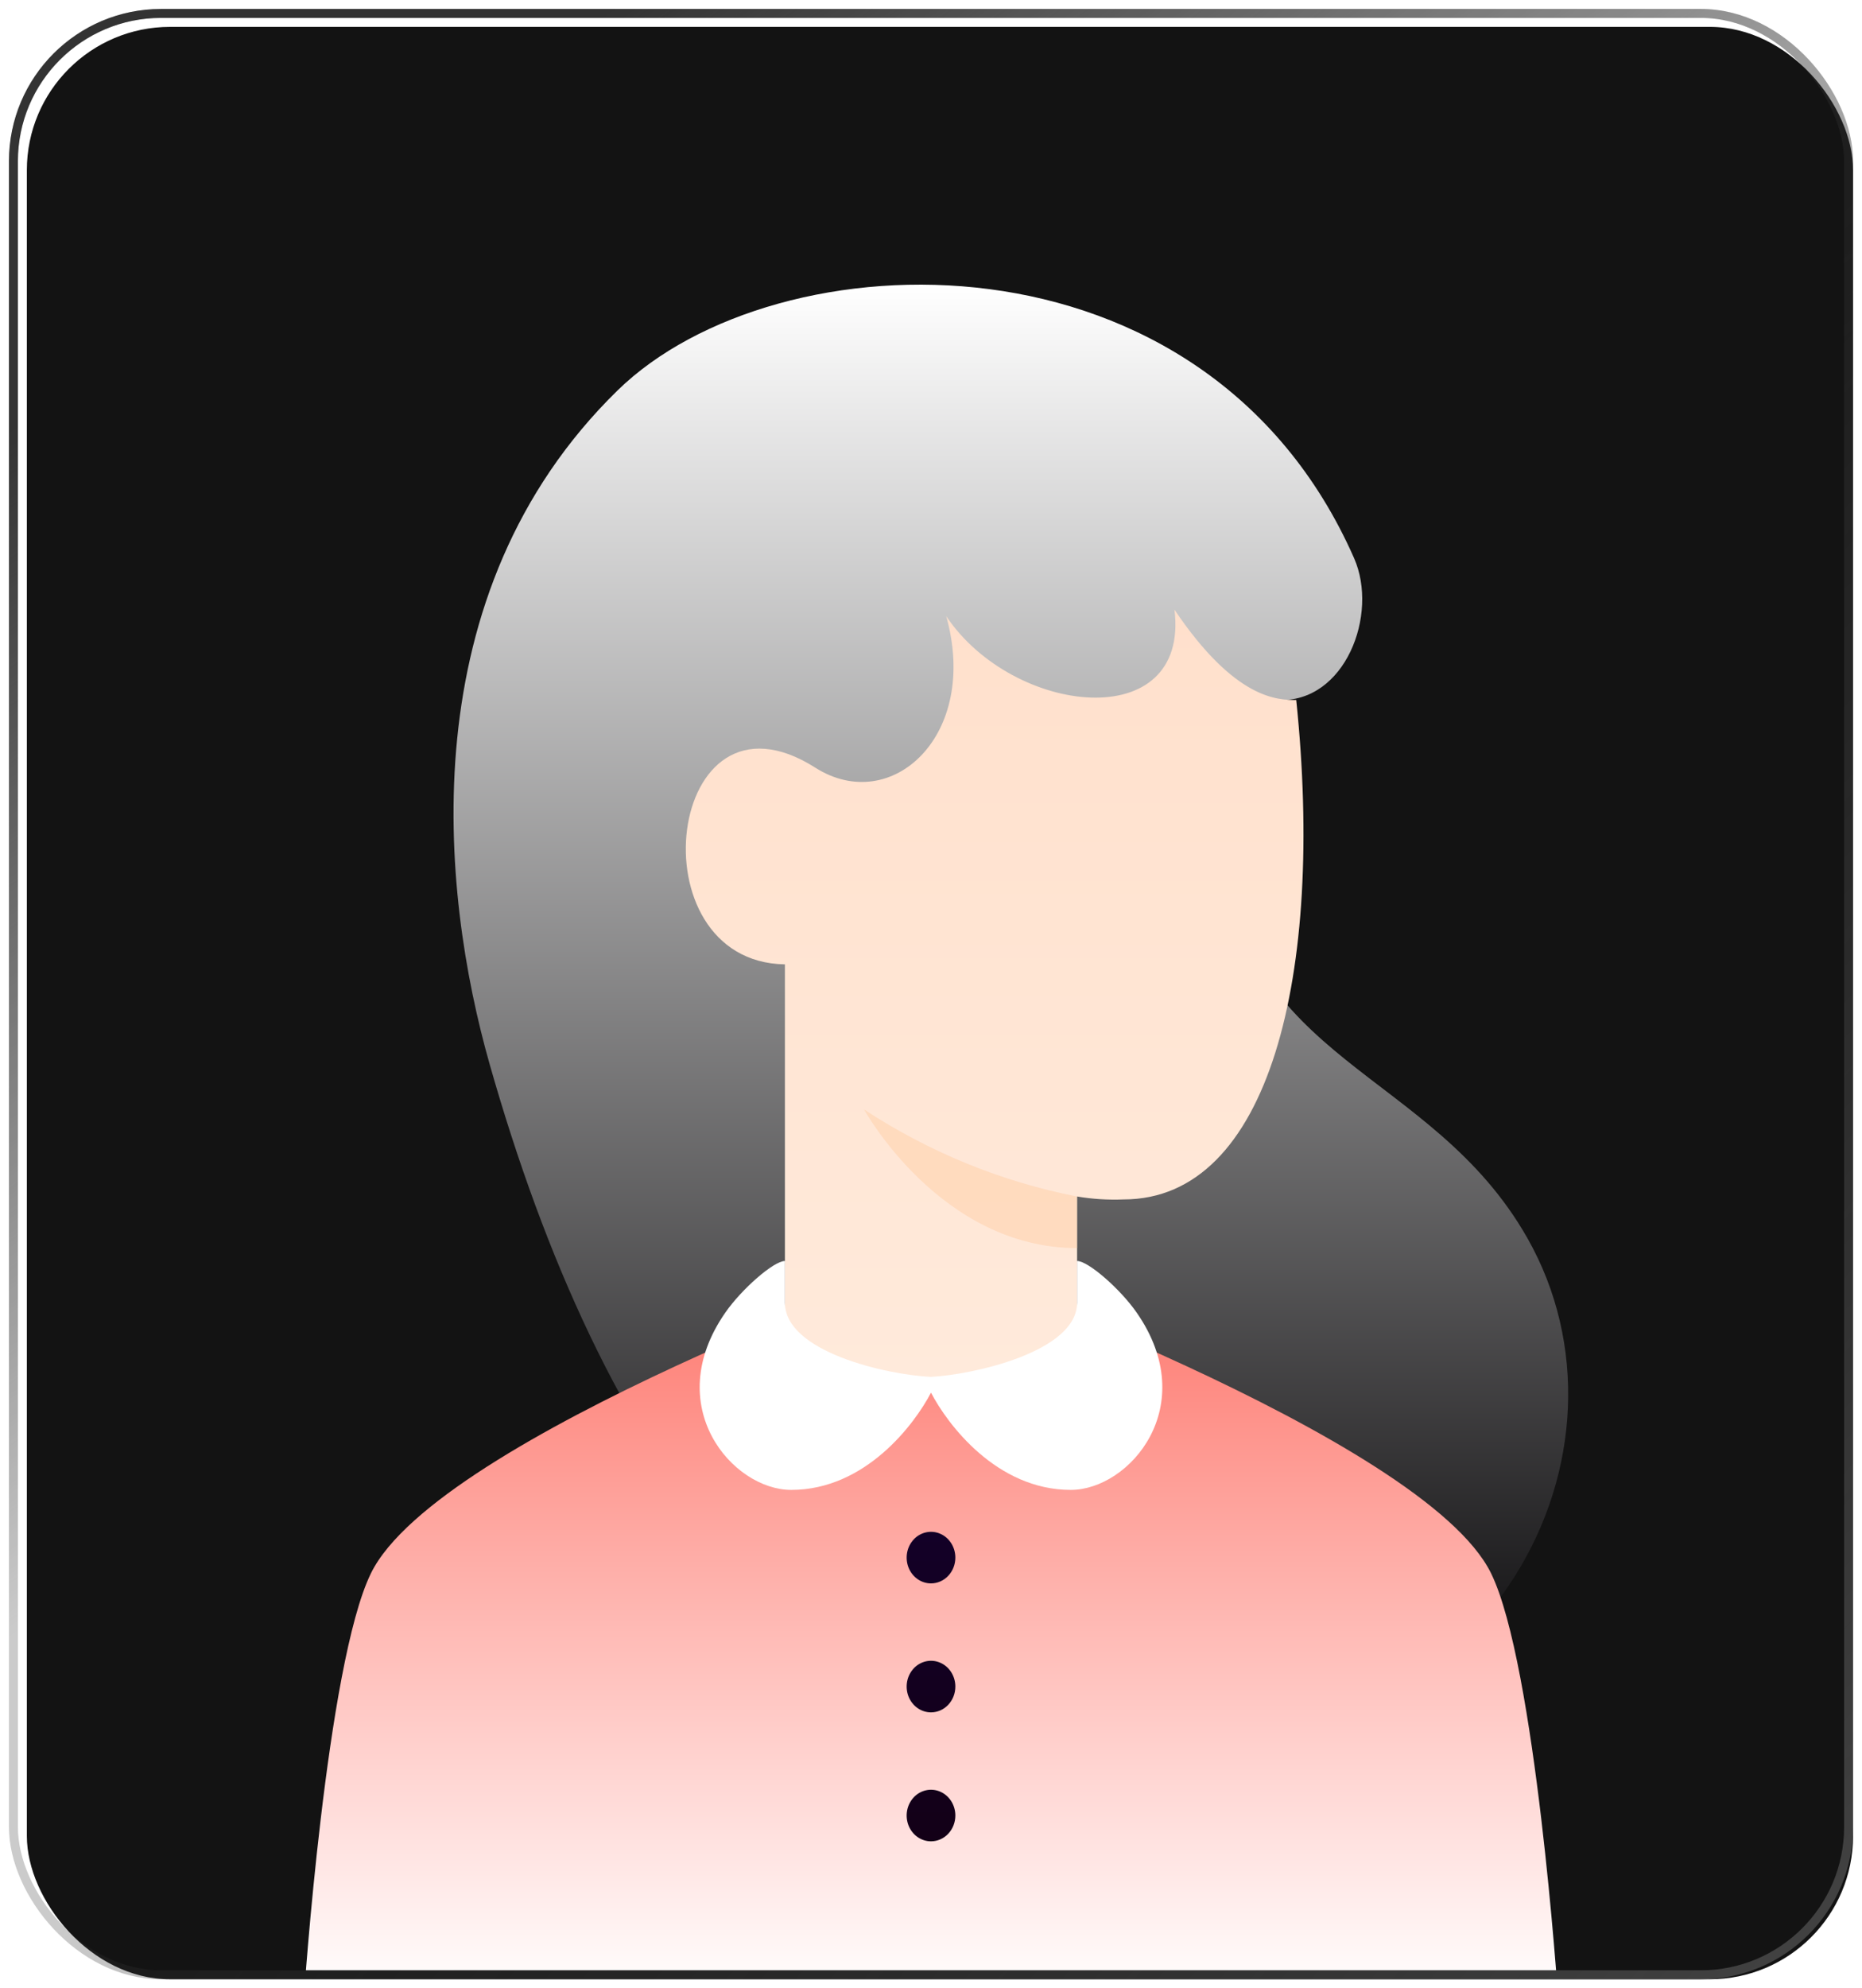
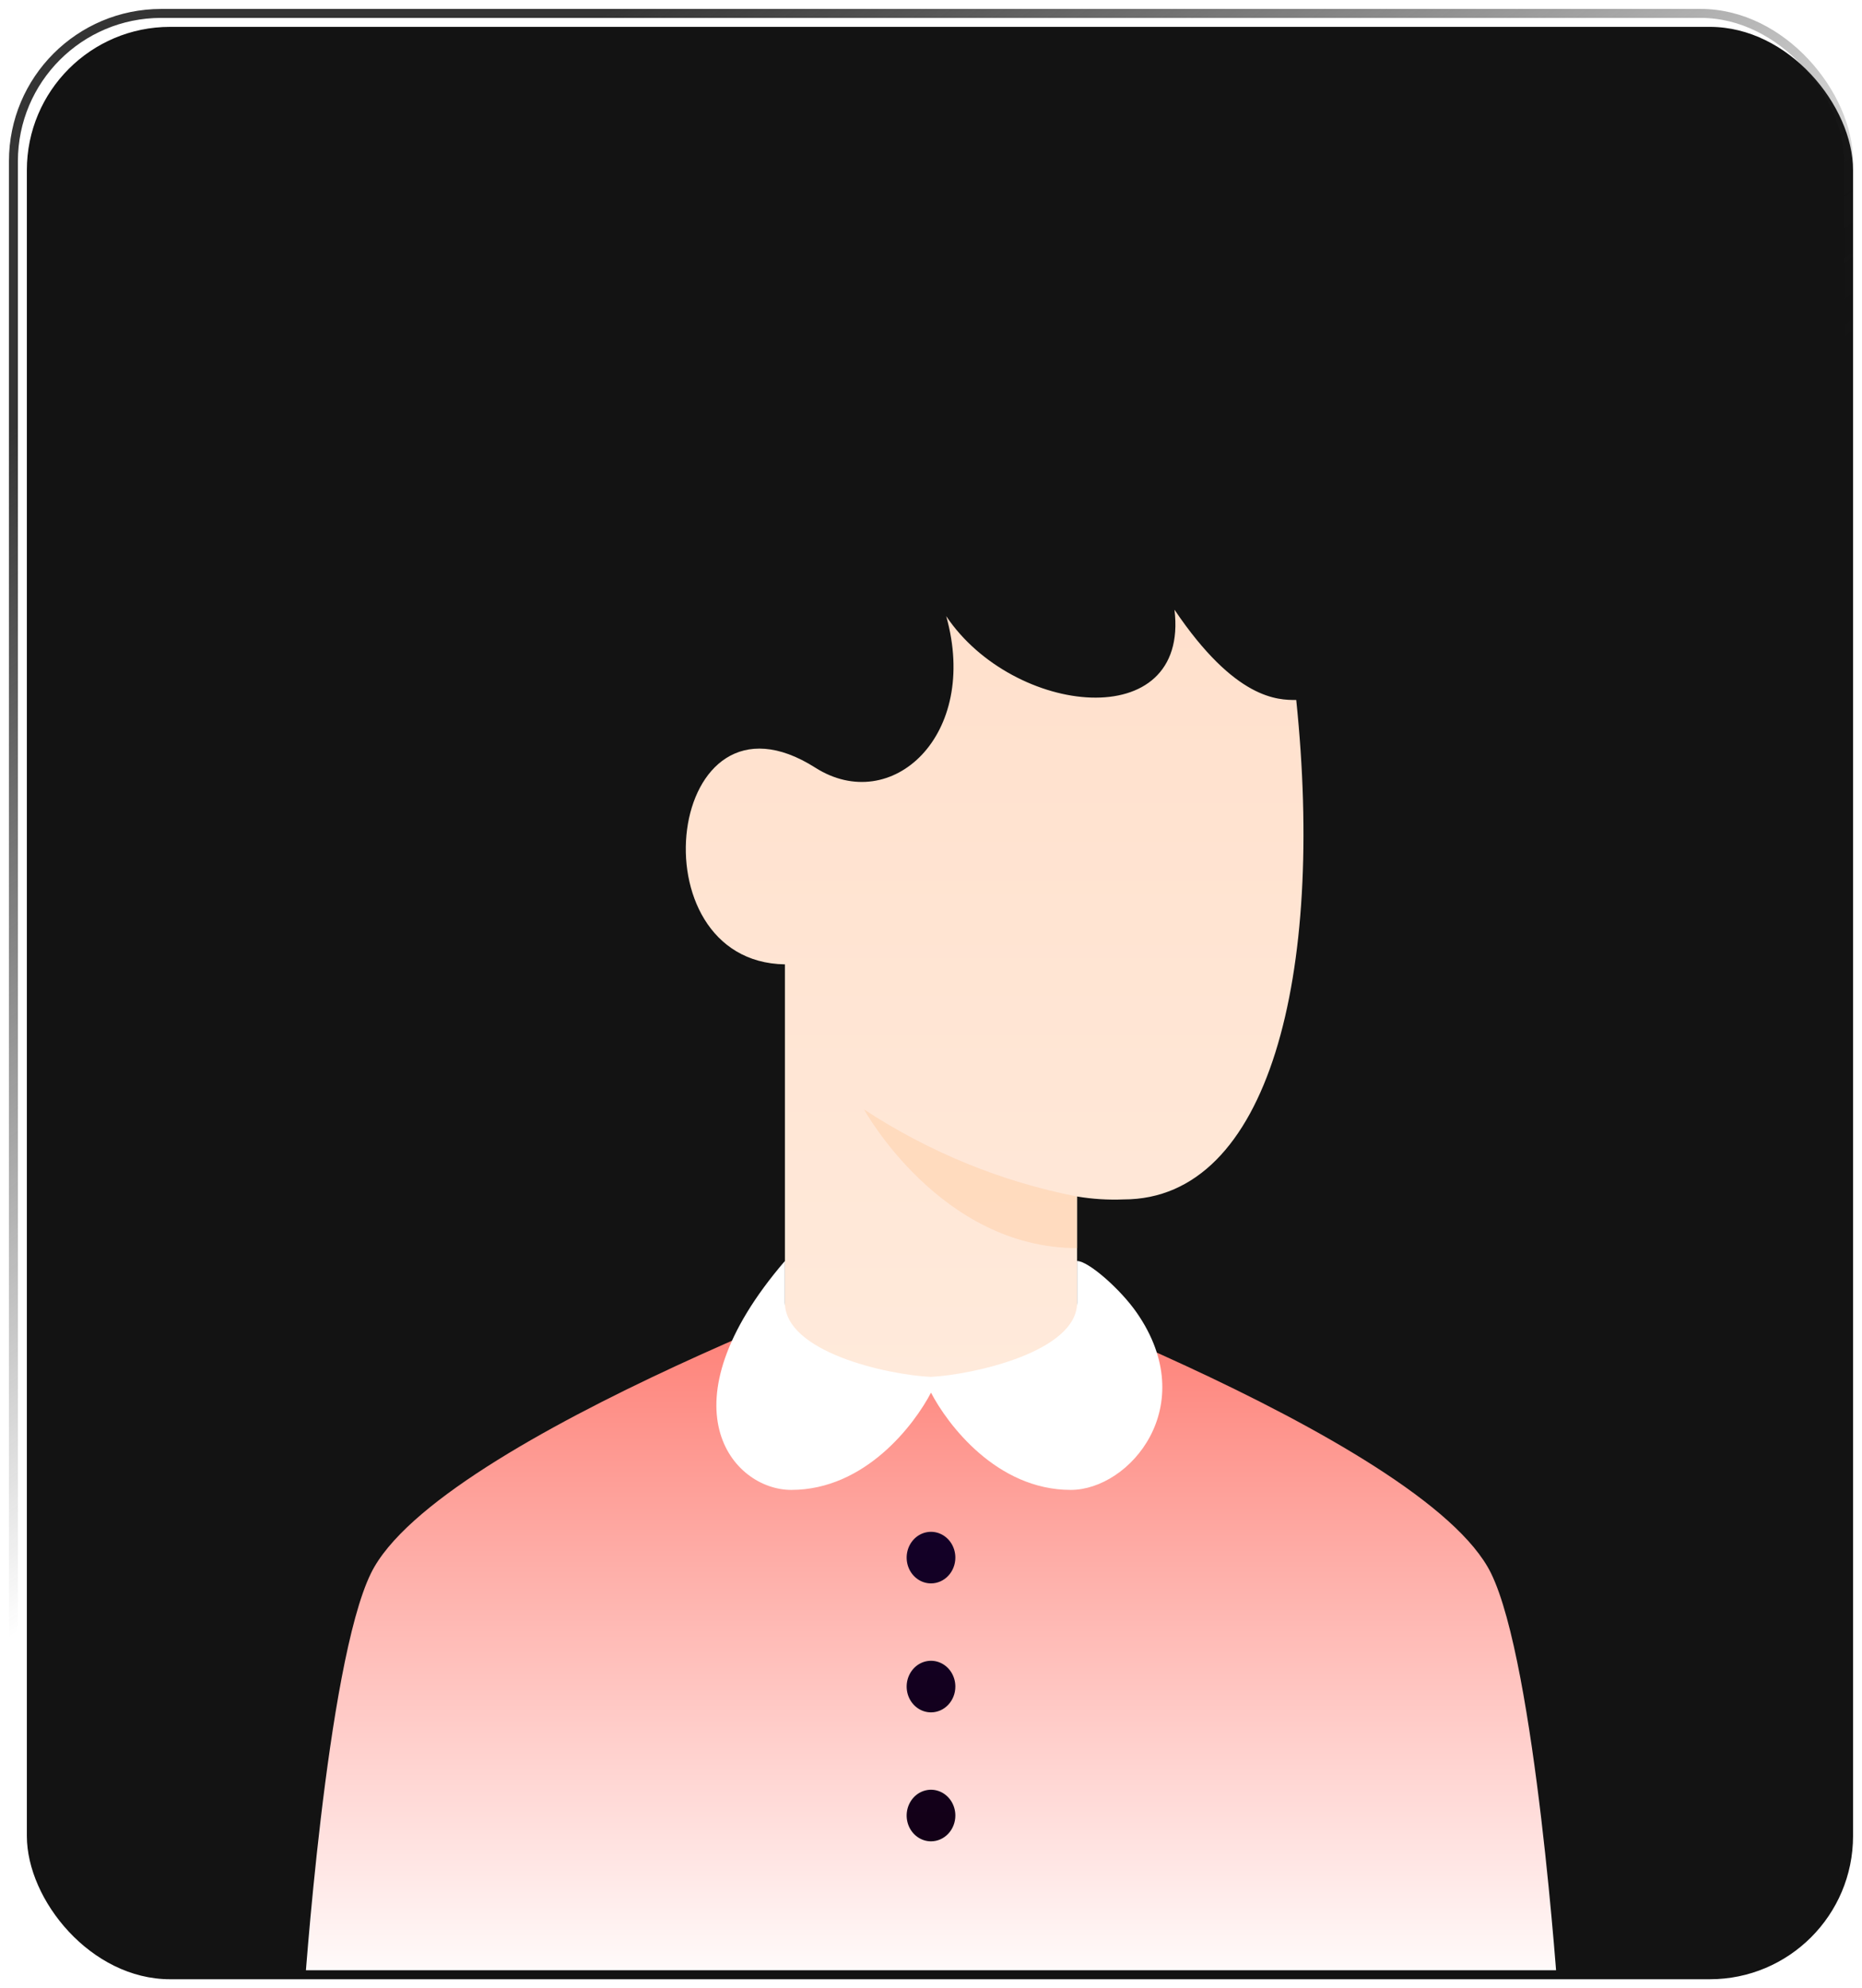
<svg xmlns="http://www.w3.org/2000/svg" width="104" height="111" viewBox="0 0 104 111" fill="none">
  <g filter="url(#filter0_ii_5243_156)">
    <rect x="1" y="1" width="102" height="109" rx="8" fill="#131313" />
  </g>
  <rect x="0.75" y="0.75" width="102.5" height="109.5" rx="8.25" stroke="url(#paint0_linear_5243_156)" stroke-width="0.5" />
-   <rect x="0.75" y="0.75" width="102.5" height="109.5" rx="8.25" stroke="url(#paint1_linear_5243_156)" stroke-width="0.5" />
  <g clip-path="url(#clip0_5243_156)">
-     <path d="M27.35 59.42C24.592 49.721 22.892 33.14 34.49 21.8C43.354 13.133 67.3 12.26 75.63 31.16C77.021 34.315 75.12 39.26 71.38 39.08C69.91 39.008 69 43.94 68.15 47C69.34 59.42 79.942 59.649 85.32 69.14C91.95 80.84 83.79 98.12 64.24 98.12C44.69 98.12 33.483 80.986 27.35 59.42Z" fill="url(#paint2_linear_5243_156)" />
    <path d="M20.72 87.833C18.227 92.918 16.98 111.44 16.98 111.44H87.02C87.02 111.44 85.773 92.918 83.28 87.833C79.54 80.206 52 70.4 52 70.4C52 70.4 24.46 80.206 20.72 87.833Z" fill="url(#paint3_linear_5243_156)" />
    <path d="M43.84 74.72C43.84 74.72 48.18 77.24 52.173 77.24C56.166 77.24 60.16 74.72 60.16 74.72V66.8C61.019 66.944 61.889 66.999 62.758 66.963C70.914 66.963 73.99 54.384 72.4 39.08C71.38 39.08 69 39.08 65.6 34.04C66.45 41.06 56.59 39.98 52.85 34.4C54.72 41.06 49.79 45.56 45.54 42.86C37.206 37.566 35.333 53.705 43.84 53.84V74.72Z" fill="url(#paint4_linear_5243_156)" />
    <g style="mix-blend-mode:multiply" opacity="0.782">
      <path d="M60.16 66.8C55.942 65.978 51.907 64.33 48.26 61.94C48.26 61.94 52.51 69.68 60.16 69.68V66.8Z" fill="#FFD7B8" />
    </g>
-     <path d="M51.989 76.871C49.532 76.753 43.84 75.479 43.84 72.726V70.4C43.216 70.4 41.431 71.96 40.513 73.28C36.883 78.5 40.909 83.18 44.193 83.18C48.336 83.18 51.082 79.514 52 77.751C52.918 79.515 55.664 83.18 59.807 83.18C63.091 83.18 67.117 78.5 63.487 73.28C62.569 71.96 60.783 70.4 60.16 70.4V72.726C60.16 75.479 54.315 76.753 51.989 76.871Z" fill="white" />
+     <path d="M51.989 76.871C49.532 76.753 43.84 75.479 43.84 72.726V70.4C36.883 78.5 40.909 83.18 44.193 83.18C48.336 83.18 51.082 79.514 52 77.751C52.918 79.515 55.664 83.18 59.807 83.18C63.091 83.18 67.117 78.5 63.487 73.28C62.569 71.96 60.783 70.4 60.16 70.4V72.726C60.16 75.479 54.315 76.753 51.989 76.871Z" fill="white" />
    <path d="M53.36 101.36C53.36 101.075 53.28 100.797 53.131 100.56C52.981 100.323 52.769 100.139 52.52 100.03C52.272 99.921 51.998 99.892 51.735 99.948C51.471 100.003 51.228 100.14 51.038 100.342C50.848 100.543 50.719 100.8 50.666 101.079C50.614 101.358 50.641 101.648 50.743 101.911C50.846 102.174 51.021 102.399 51.244 102.557C51.468 102.716 51.731 102.8 52 102.8C52.361 102.8 52.707 102.648 52.962 102.378C53.217 102.108 53.36 101.742 53.36 101.36ZM53.36 94.16C53.36 93.875 53.28 93.597 53.131 93.36C52.981 93.123 52.769 92.939 52.52 92.83C52.272 92.721 51.998 92.692 51.735 92.748C51.471 92.803 51.228 92.94 51.038 93.142C50.848 93.343 50.719 93.6 50.666 93.879C50.614 94.158 50.641 94.448 50.743 94.711C50.846 94.974 51.021 95.199 51.244 95.357C51.468 95.516 51.731 95.6 52 95.6C52.361 95.6 52.707 95.448 52.962 95.178C53.217 94.908 53.36 94.542 53.36 94.16ZM53.36 86.96C53.36 86.675 53.28 86.397 53.131 86.16C52.981 85.923 52.769 85.739 52.52 85.63C52.272 85.521 51.998 85.492 51.735 85.548C51.471 85.603 51.228 85.74 51.038 85.942C50.848 86.143 50.719 86.4 50.666 86.679C50.614 86.958 50.641 87.248 50.743 87.511C50.846 87.774 51.021 87.999 51.244 88.157C51.468 88.316 51.731 88.4 52 88.4C52.361 88.4 52.707 88.248 52.962 87.978C53.217 87.708 53.36 87.342 53.36 86.96Z" fill="url(#paint5_linear_5243_156)" />
  </g>
  <defs>
    <filter id="filter0_ii_5243_156" x="-0.5" y="-0.5" width="105.5" height="112.5" filterUnits="userSpaceOnUse" color-interpolation-filters="sRGB">
      <feFlood flood-opacity="0" result="BackgroundImageFix" />
      <feBlend mode="normal" in="SourceGraphic" in2="BackgroundImageFix" result="shape" />
      <feColorMatrix in="SourceAlpha" type="matrix" values="0 0 0 0 0 0 0 0 0 0 0 0 0 0 0 0 0 0 127 0" result="hardAlpha" />
      <feOffset dx="-1" dy="-1" />
      <feGaussianBlur stdDeviation="3" />
      <feComposite in2="hardAlpha" operator="arithmetic" k2="-1" k3="1" />
      <feColorMatrix type="matrix" values="0 0 0 0 1 0 0 0 0 1 0 0 0 0 1 0 0 0 0.1 0" />
      <feBlend mode="normal" in2="shape" result="effect1_innerShadow_5243_156" />
      <feColorMatrix in="SourceAlpha" type="matrix" values="0 0 0 0 0 0 0 0 0 0 0 0 0 0 0 0 0 0 127 0" result="hardAlpha" />
      <feMorphology radius="0.5" operator="erode" in="SourceAlpha" result="effect2_innerShadow_5243_156" />
      <feOffset dx="1.5" dy="1.5" />
      <feGaussianBlur stdDeviation="1" />
      <feComposite in2="hardAlpha" operator="arithmetic" k2="-1" k3="1" />
      <feColorMatrix type="matrix" values="0 0 0 0 0 0 0 0 0 0 0 0 0 0 0 0 0 0 0.9 0" />
      <feBlend mode="normal" in2="effect1_innerShadow_5243_156" result="effect2_innerShadow_5243_156" />
    </filter>
    <linearGradient id="paint0_linear_5243_156" x1="23.1" y1="8.267" x2="54.757" y2="53.574" gradientUnits="userSpaceOnUse">
      <stop stop-color="#343434" />
      <stop offset="1" stop-color="#1F1F1F" stop-opacity="0" />
    </linearGradient>
    <linearGradient id="paint1_linear_5243_156" x1="52" y1="55.5" x2="106.38" y2="106.388" gradientUnits="userSpaceOnUse">
      <stop stop-color="#313131" stop-opacity="0.25" />
      <stop offset="1" stop-color="#434343" />
    </linearGradient>
    <linearGradient id="paint2_linear_5243_156" x1="56.46" y1="15.892" x2="56.46" y2="98.12" gradientUnits="userSpaceOnUse">
      <stop stop-color="white" />
      <stop offset="1" stop-color="#010002" />
    </linearGradient>
    <linearGradient id="paint3_linear_5243_156" x1="52" y1="111.44" x2="52" y2="70.4" gradientUnits="userSpaceOnUse">
      <stop stop-color="white" />
      <stop offset="1" stop-color="#FE756B" />
    </linearGradient>
    <linearGradient id="paint4_linear_5243_156" x1="55.554" y1="34.04" x2="55.554" y2="77.24" gradientUnits="userSpaceOnUse">
      <stop stop-color="#FFE0CC" />
      <stop offset="1" stop-color="#FFEADB" />
    </linearGradient>
    <linearGradient id="paint5_linear_5243_156" x1="52" y1="85.52" x2="52" y2="102.8" gradientUnits="userSpaceOnUse">
      <stop stop-color="#130027" />
      <stop offset="1" stop-color="#130017" />
    </linearGradient>
    <clipPath id="clip0_5243_156">
      <rect width="102" height="108" fill="white" transform="matrix(-1 0 0 1 103 2)" />
    </clipPath>
  </defs>
</svg>